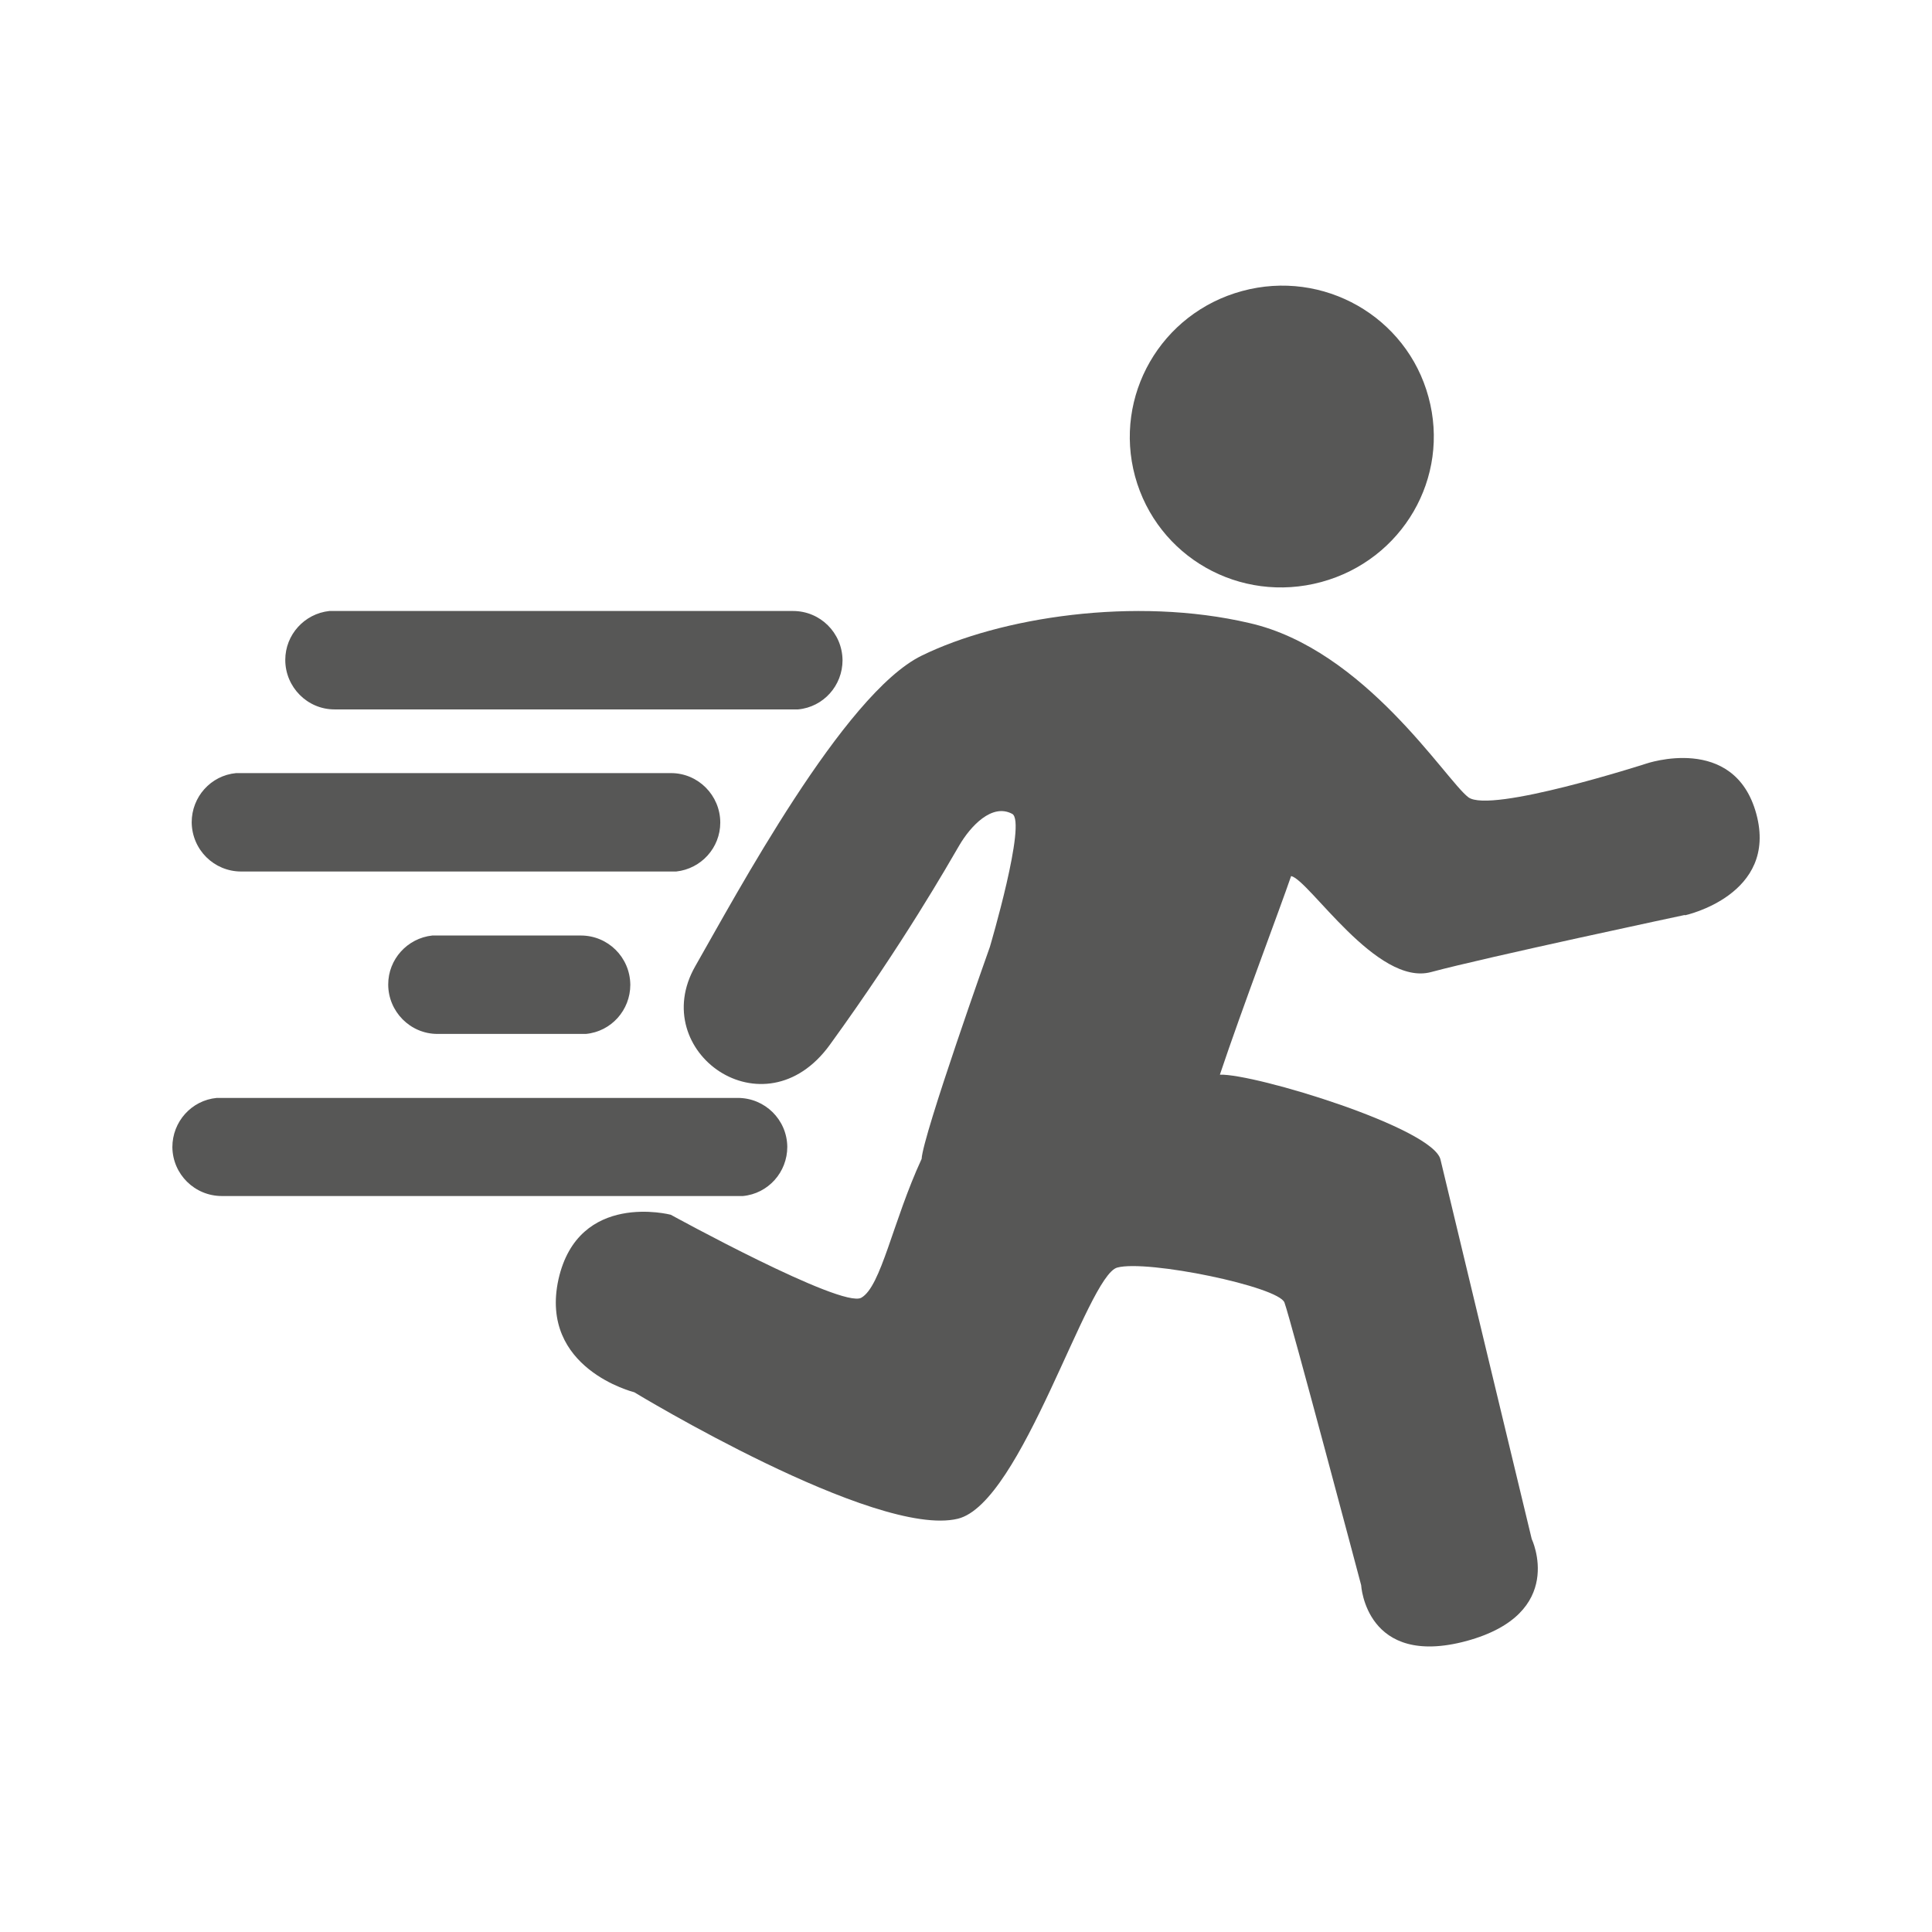
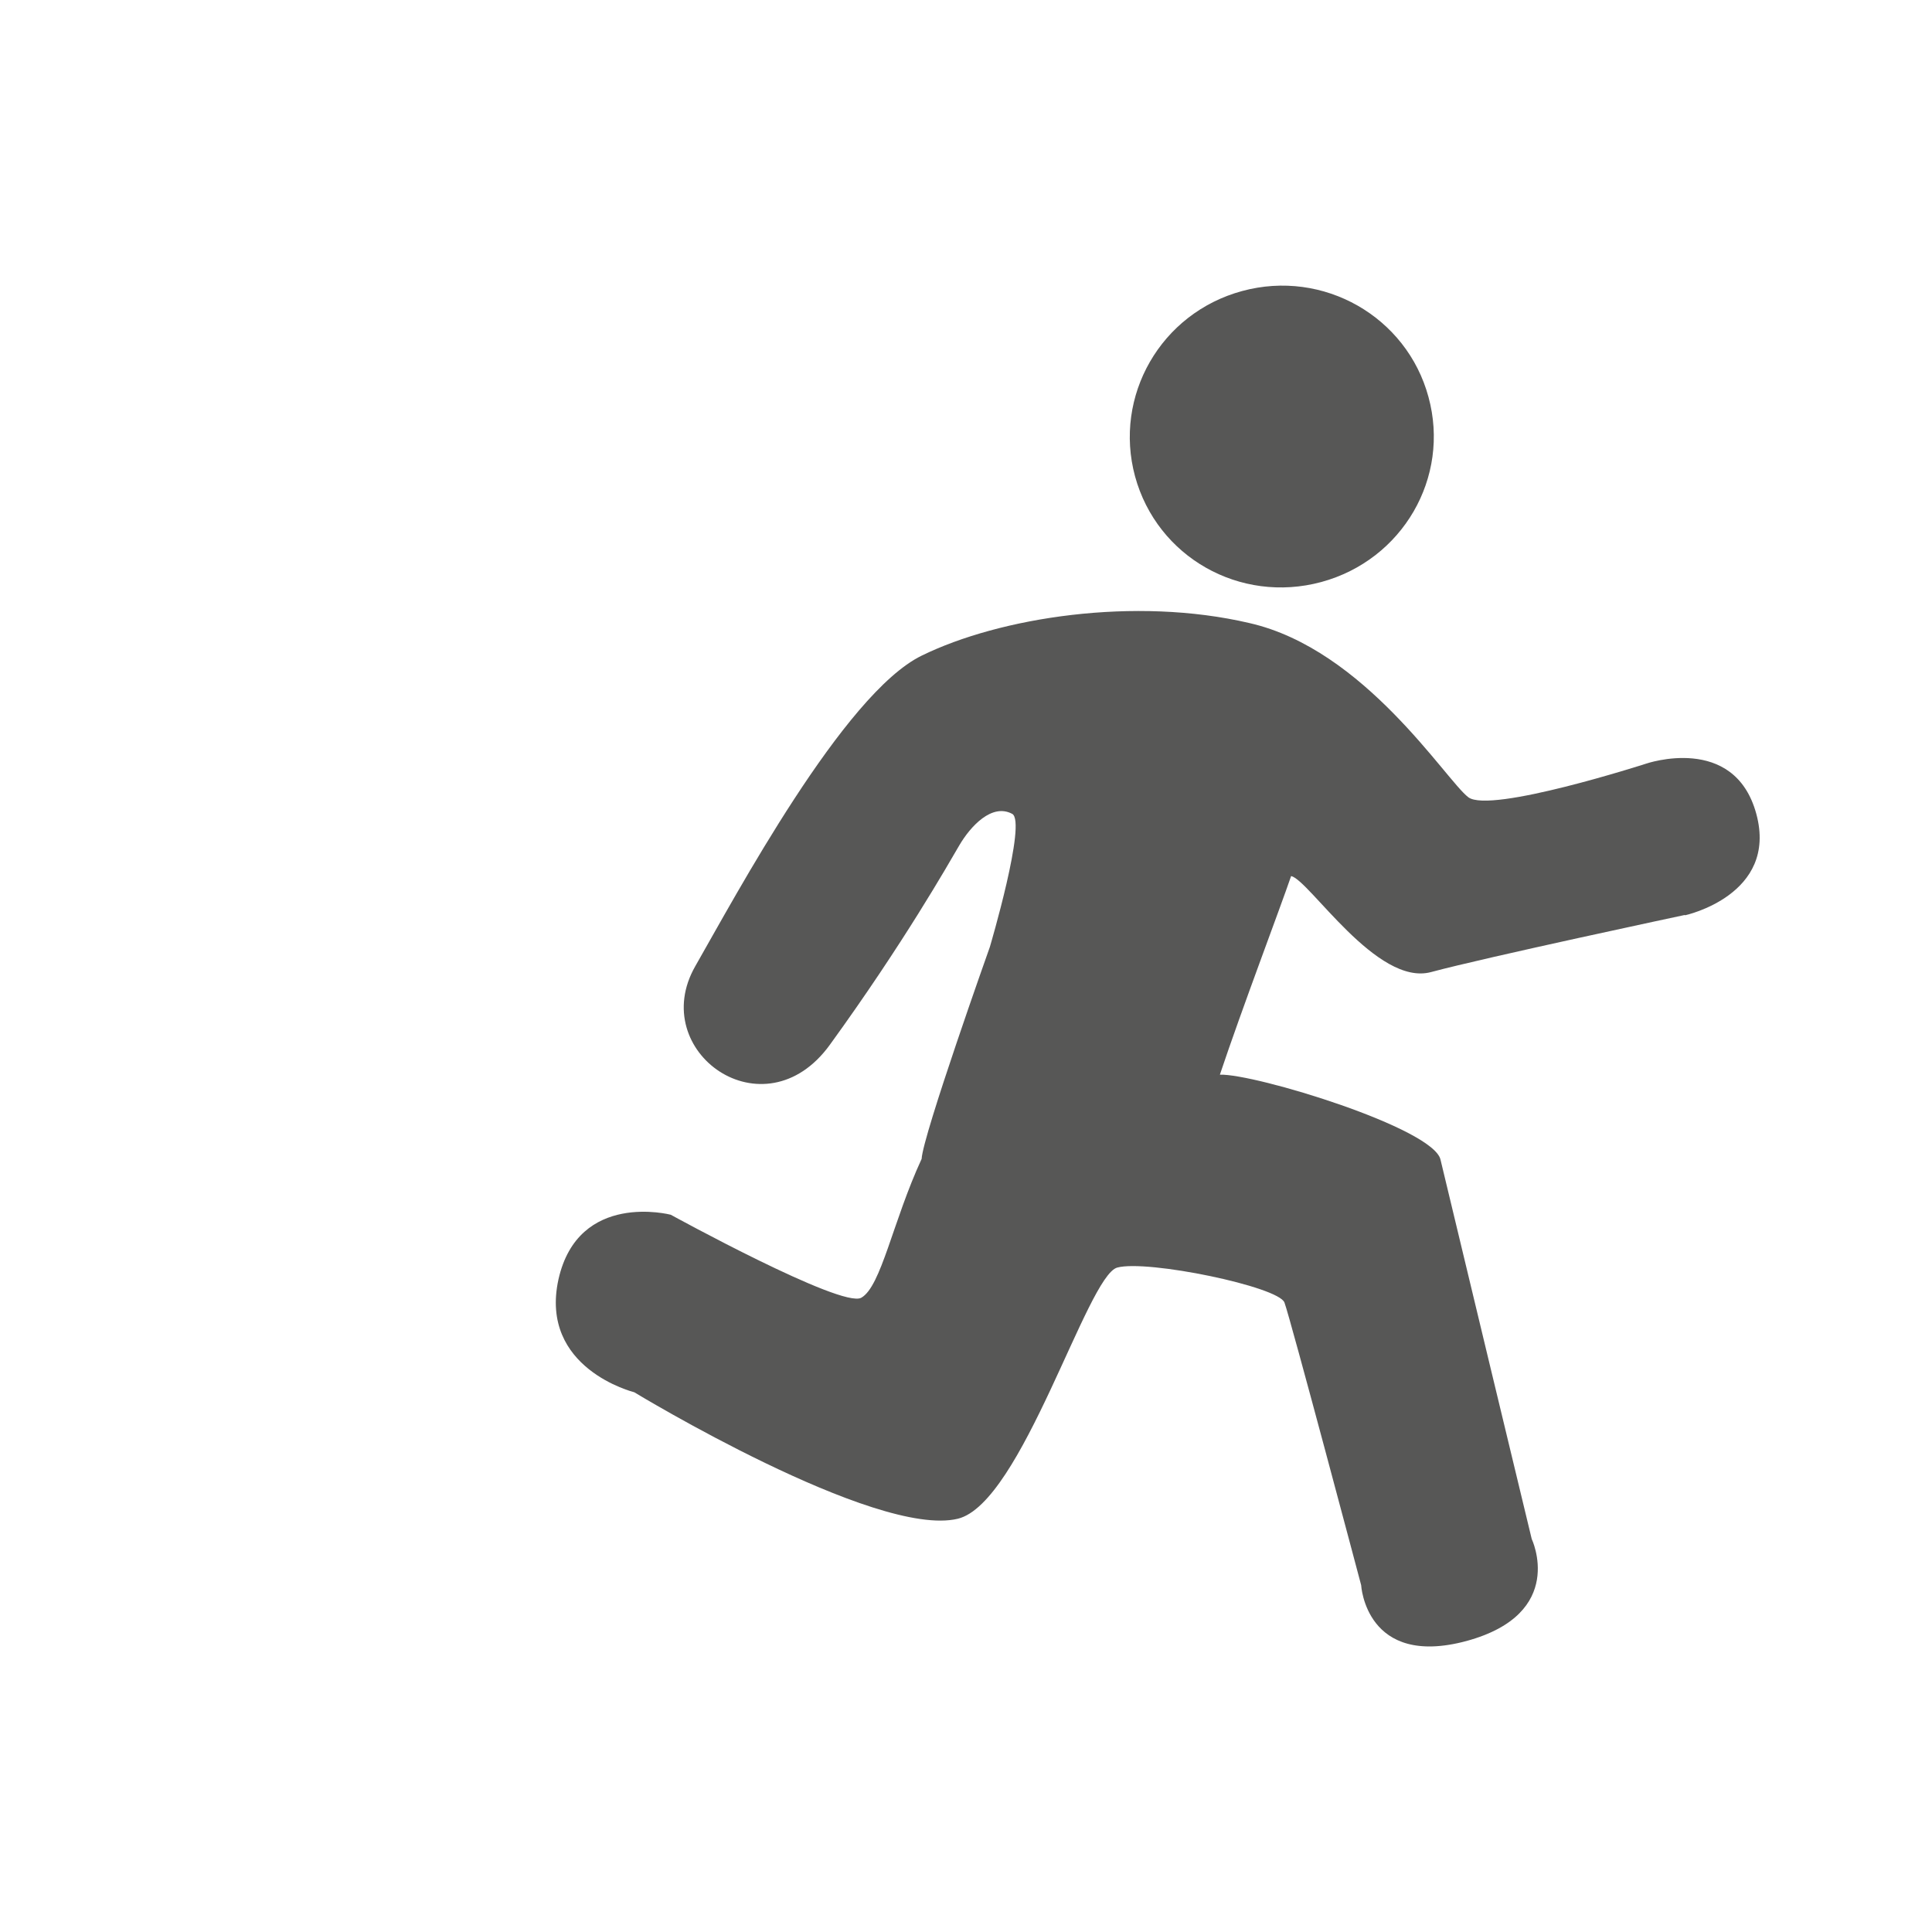
<svg xmlns="http://www.w3.org/2000/svg" id="Layer_1" data-name="Layer 1" viewBox="0 0 64 64">
  <defs>
    <style>.cls-1 {
        fill: #575756;
      }</style>
  </defs>
  <path class="cls-1" d="M55.81,30.31s-6.58,1.4-8.4,1.89c-1.8,.49-4.04-3.05-4.64-3.18-.38,1.11-1.62,4.37-2.36,6.58,1.15-.04,7.09,1.77,7.31,2.82,.25,1.06,3.02,12.56,3.02,12.56,0,0,1.18,2.47-2.16,3.38-3.34,.9-3.49-1.85-3.49-1.85,0,0-2.34-8.82-2.54-9.36-.19-.53-4.55-1.43-5.54-1.16-1,.27-3.16,7.8-5.28,8.32-2.73,.66-10.72-4.19-10.72-4.19,0,0-3.16-.78-2.51-3.74,.66-2.94,3.72-2.14,3.72-2.14,0,0,5.66,3.11,6.31,2.75,.66-.37,1.04-2.52,2-4.6,.04-.78,2.26-7.02,2.26-7.02,0,0,1.23-4.15,.74-4.41-.67-.36-1.38,.41-1.75,1.04-.37,.63-1.84,3.23-4.29,6.61-2.18,3.01-6.07,.22-4.46-2.6,1.34-2.34,4.92-9.03,7.5-10.29,2.59-1.27,7.06-1.97,10.86-1.08,3.82,.87,6.5,5.2,7.25,5.77,.73,.55,5.88-1.11,5.88-1.11,0,0,2.93-1.02,3.66,1.66,.73,2.69-2.36,3.36-2.36,3.36h0Zm-12.04-11.03c-2.7,.73-5.44-.83-6.17-3.5-.72-2.66,.85-5.41,3.55-6.14,2.69-.73,5.45,.85,6.17,3.51,.73,2.67-.86,5.4-3.55,6.13h0Z" />
-   <path class="cls-1" d="M24.44,36.37c.9,0,1.63,.72,1.64,1.62,0,.84-.63,1.55-1.47,1.63h-.17s-17.09,0-17.09,0c-.9,0-1.63-.72-1.64-1.62,0-.84,.63-1.55,1.47-1.63h.17s17.09,0,17.09,0h0Z" />
-   <path class="cls-1" d="M22.23,25.61c.9,0,1.63,.74,1.63,1.64,0,.83-.63,1.53-1.46,1.62h-.17s-14.24,0-14.24,0c-.9,0-1.63-.72-1.64-1.63,0-.84,.63-1.55,1.47-1.63h.17s14.24,0,14.24,0h0Z" />
-   <path class="cls-1" d="M26.27,20.24c.9,0,1.63,.72,1.64,1.63,0,.84-.63,1.55-1.47,1.63h-.17s-15.19,0-15.19,0c-.9,0-1.63-.74-1.63-1.64,0-.83,.63-1.53,1.46-1.62h.17s15.19,0,15.19,0Z" />
-   <path class="cls-1" d="M19.24,30.99c.9,0,1.63,.72,1.64,1.63,0,.84-.63,1.55-1.47,1.63h-.17s-4.75,0-4.75,0c-.9,0-1.63-.74-1.63-1.64,0-.83,.63-1.53,1.46-1.62h.17s4.75,0,4.75,0h0Z" />
</svg>